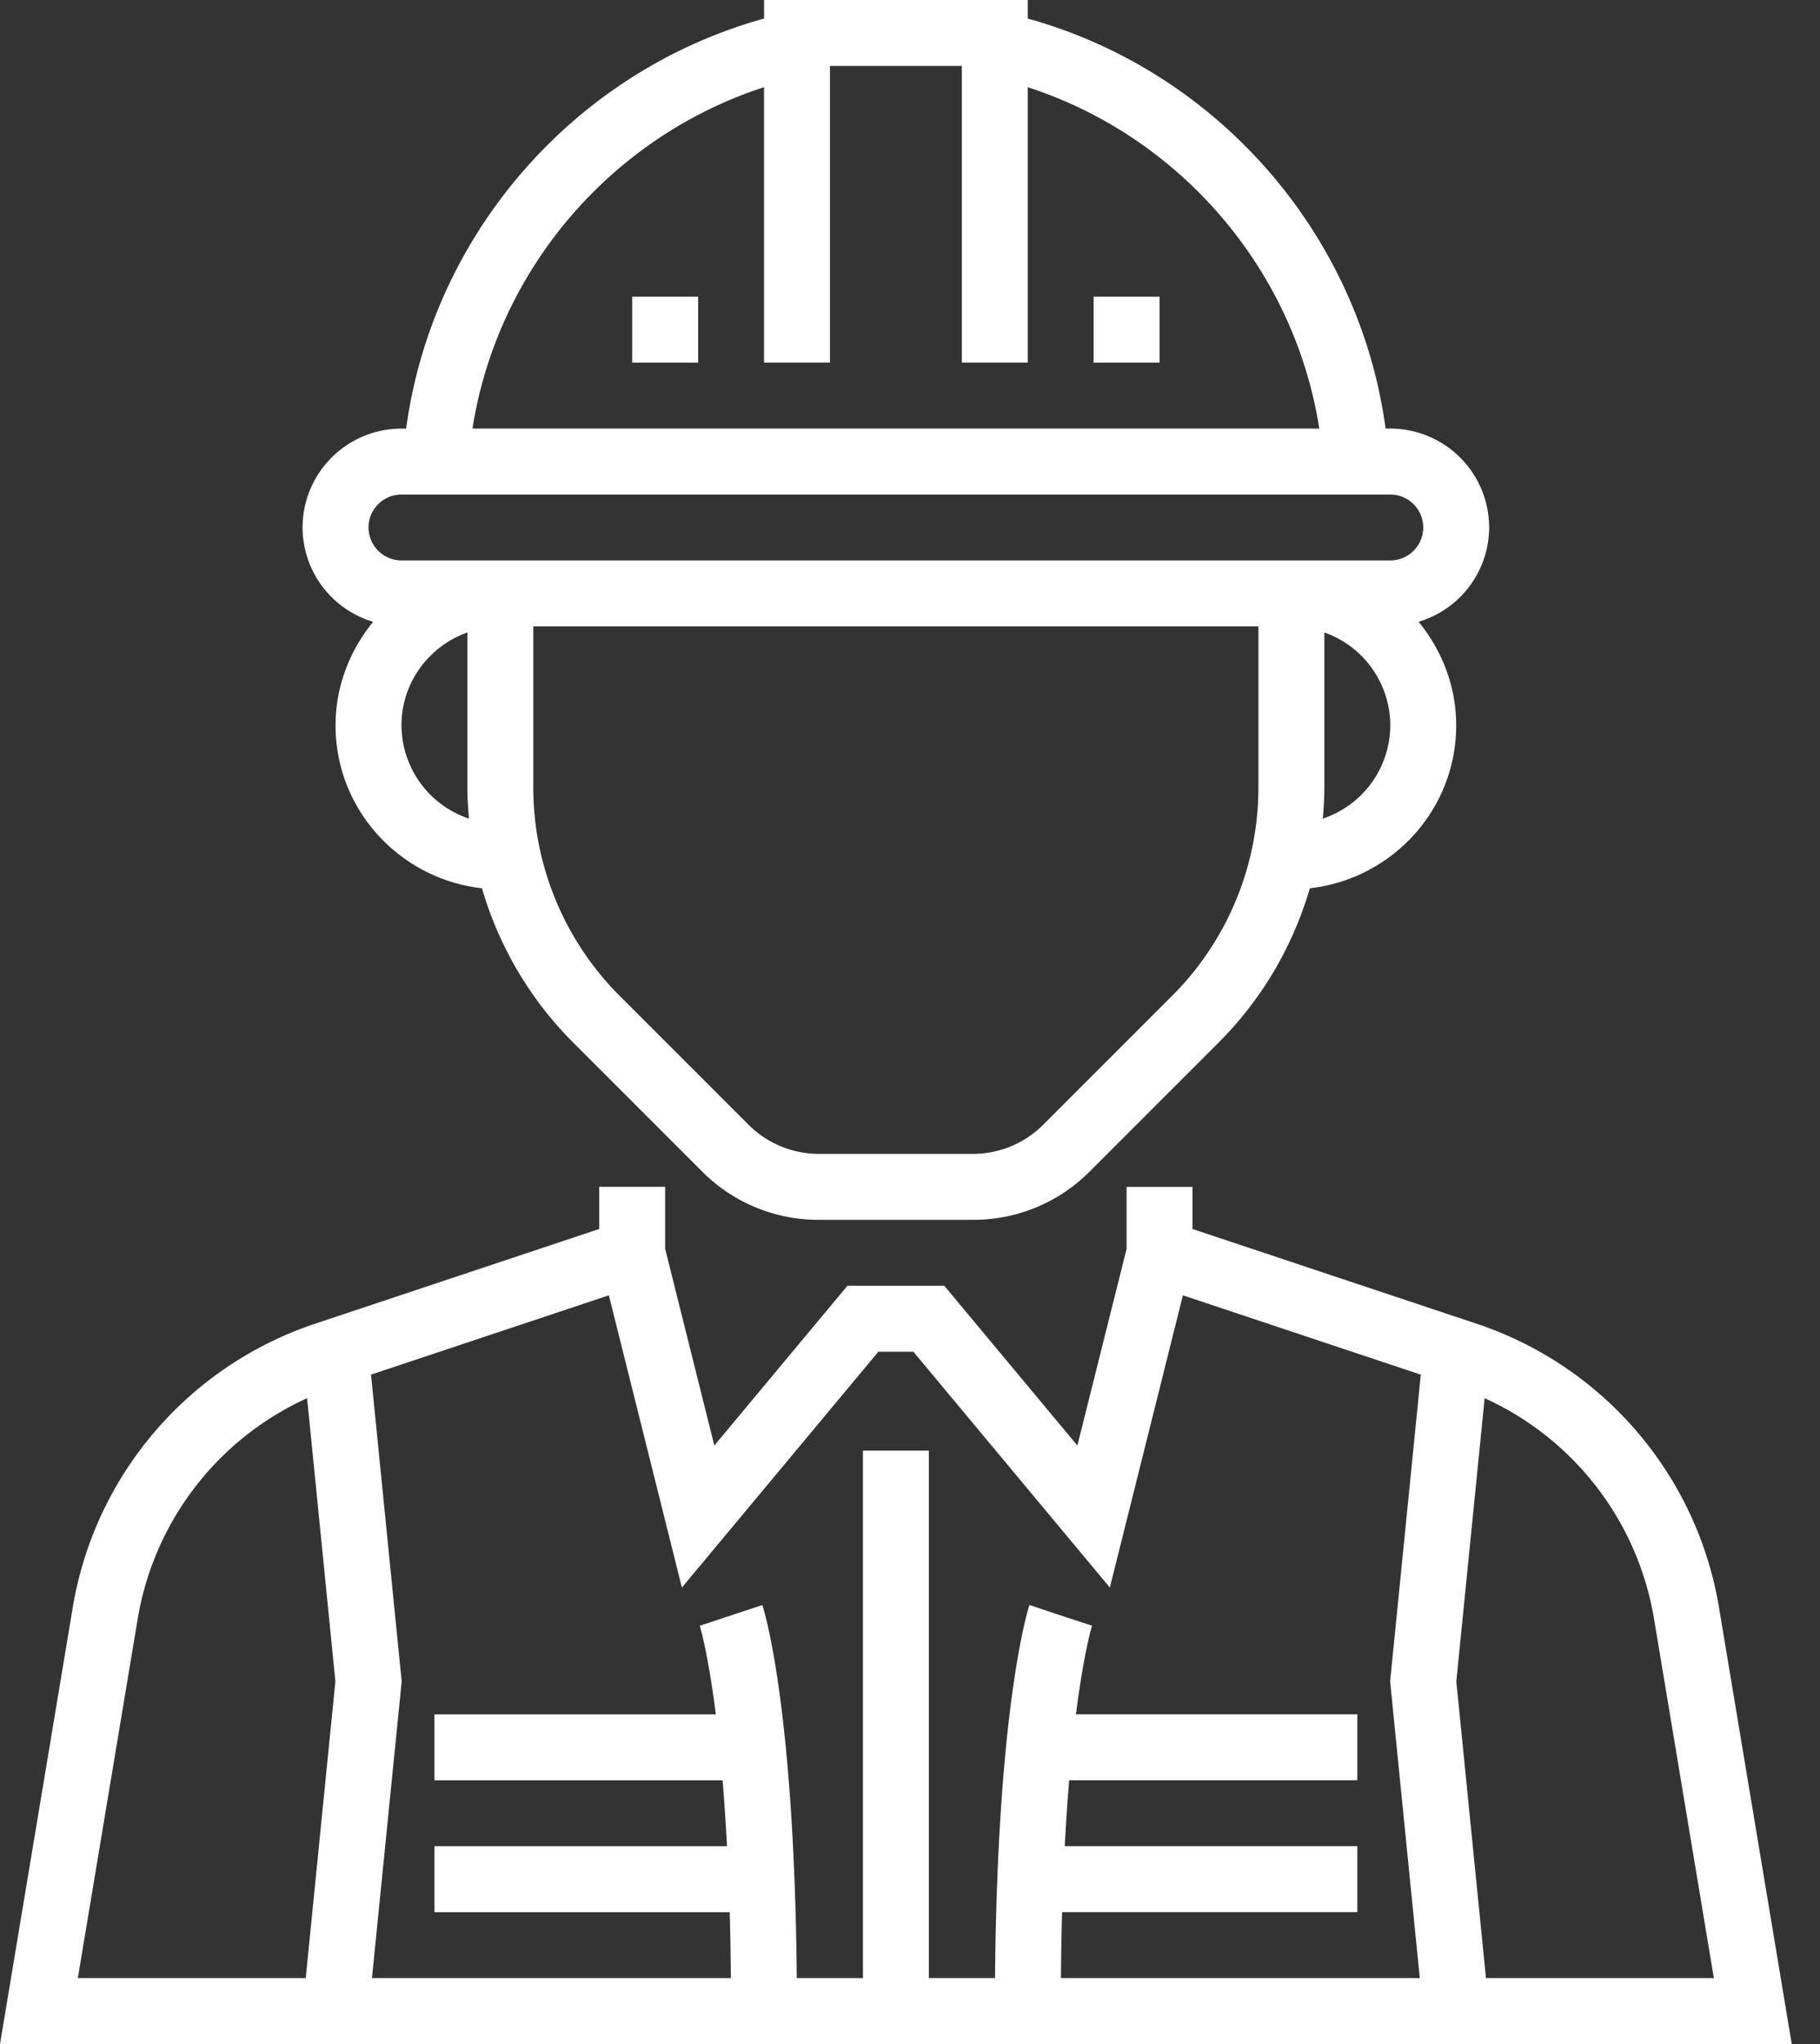
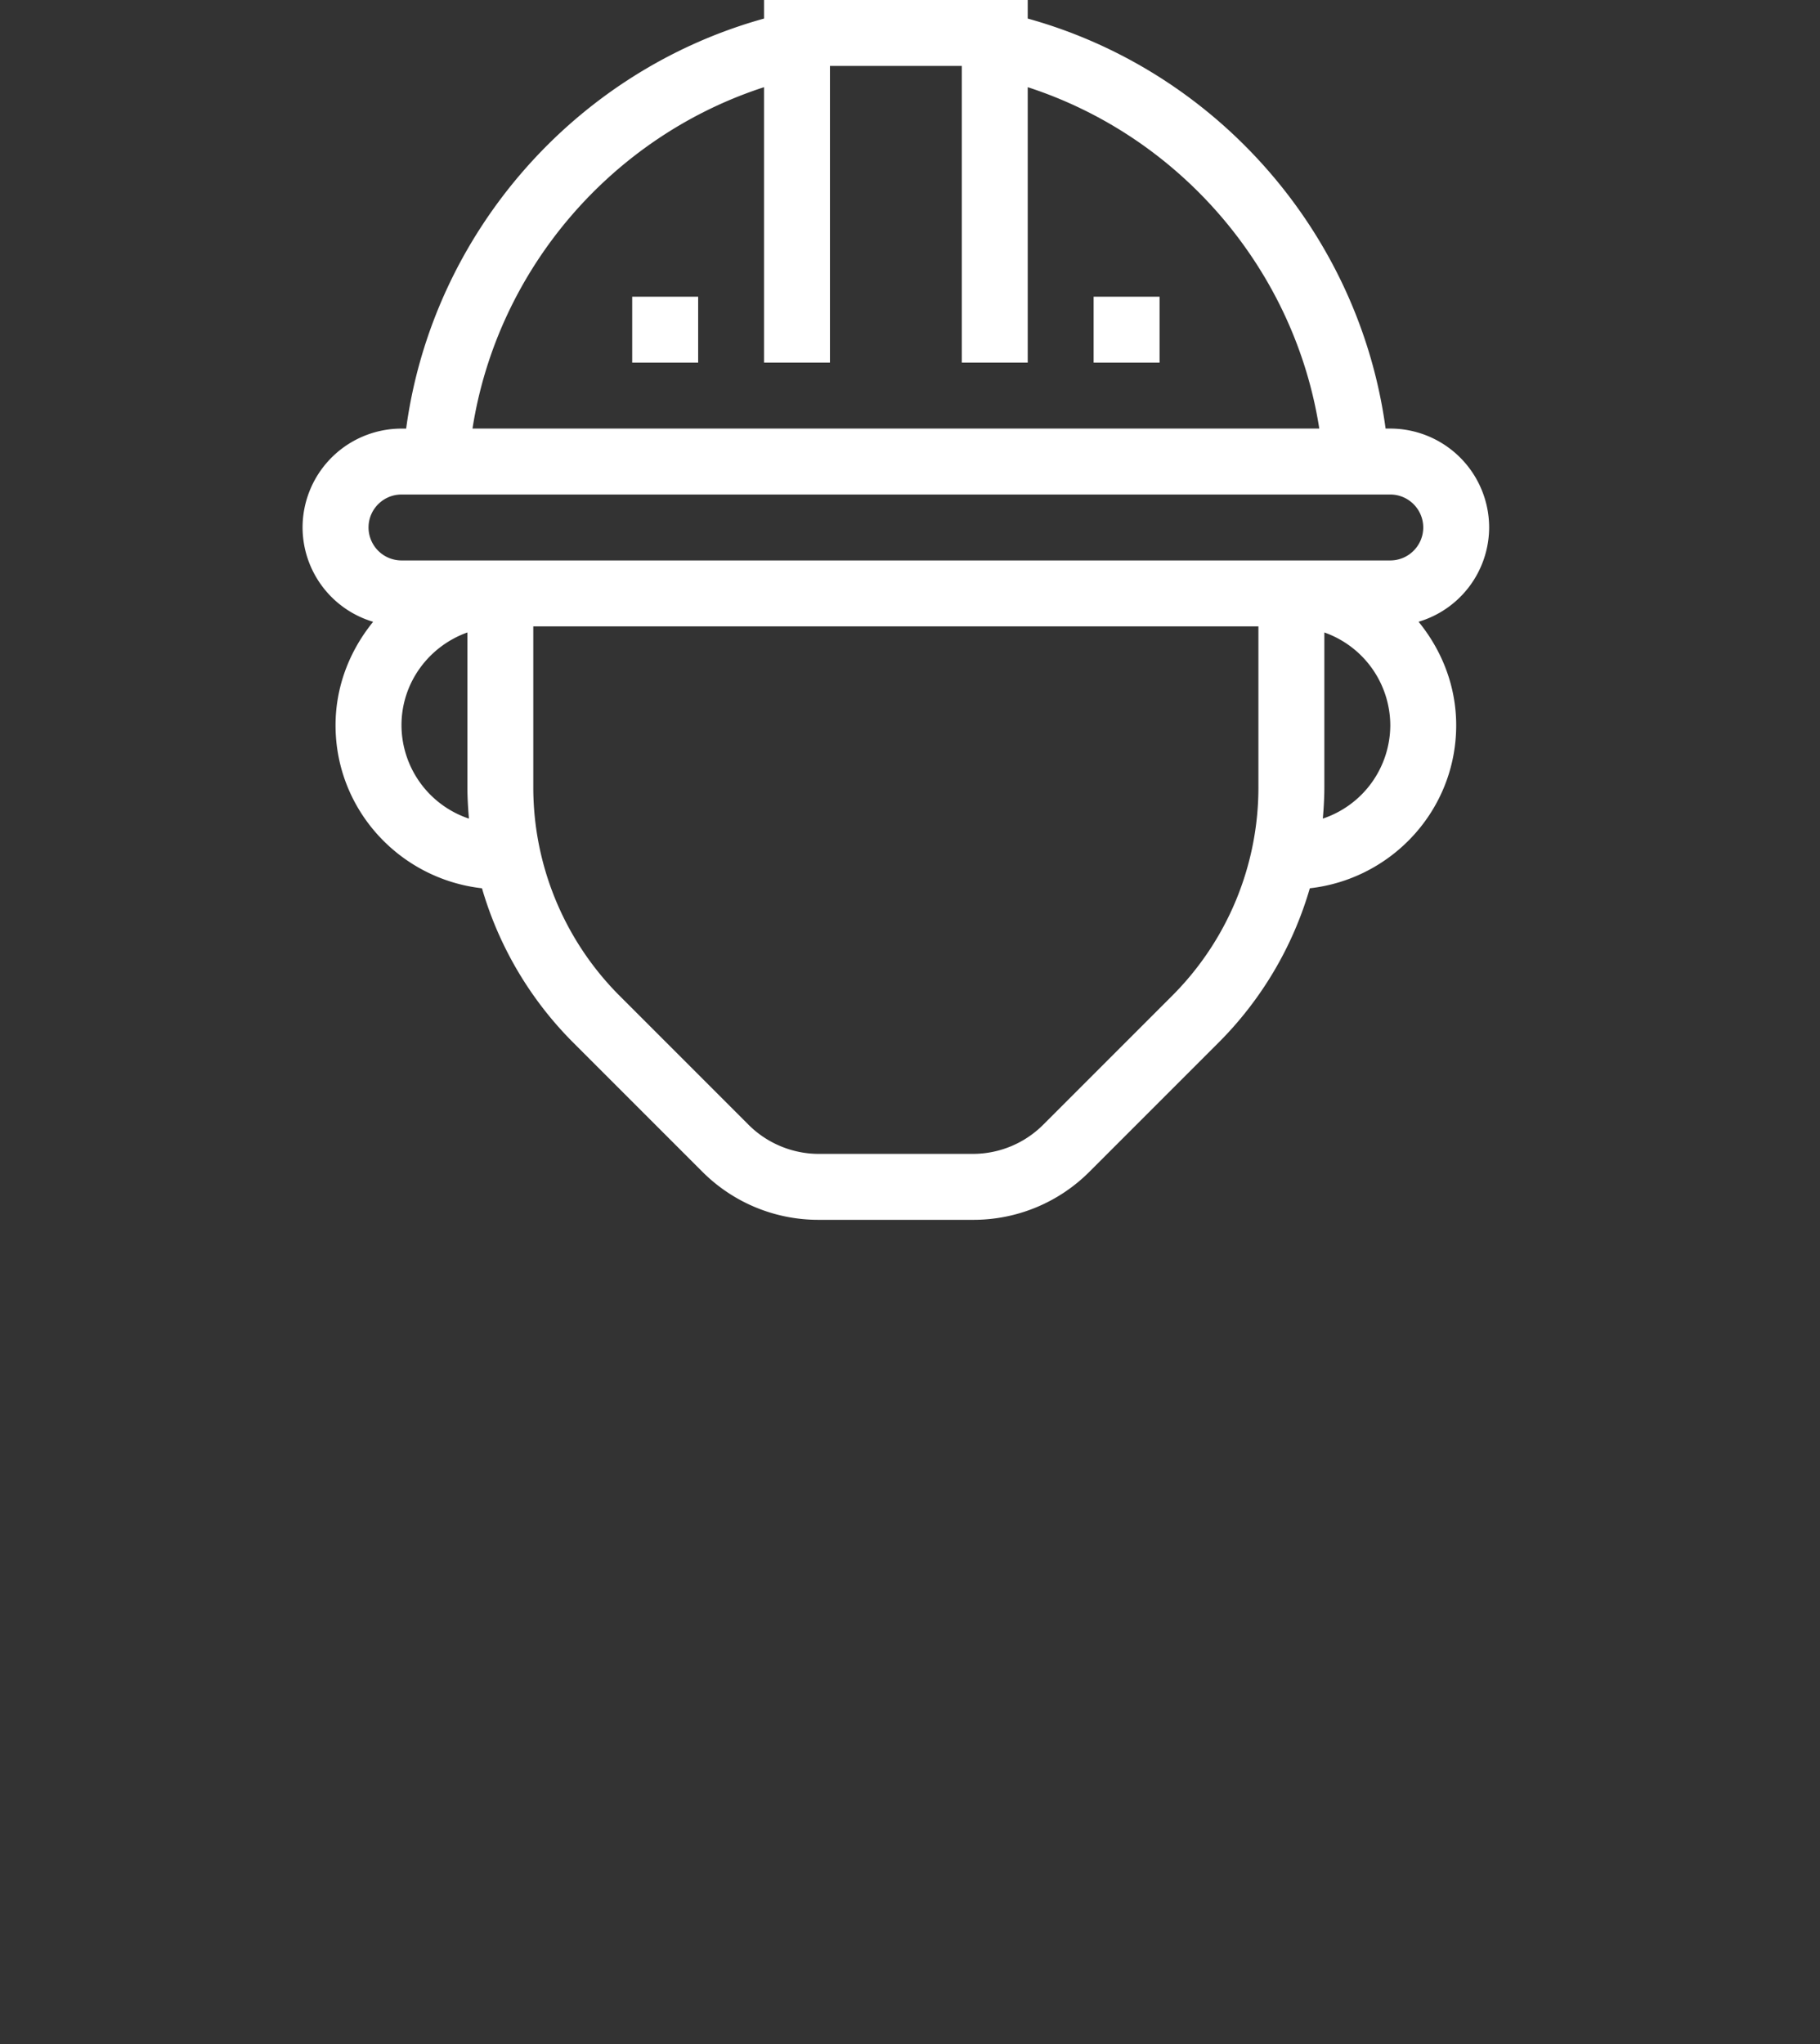
<svg xmlns="http://www.w3.org/2000/svg" width="57" height="64" viewBox="0 0 57 64">
  <rect x="0" y="0" width="57" height="64" fill="#333333" stroke="none" />
  <g fill="#FFF" fill-rule="nonzero">
-     <path d="M53.84 50.347a11.329 11.329 0 0 0-7.61-8.905l-8.882-2.96v-1.32h-2.064v1.937l-1.542 6.162-4.169-5.003h-3.032l-4.169 5.003-1.54-6.162V37.16h-2.065v1.32l-8.881 2.961a11.332 11.332 0 0 0-7.61 8.905L0 64h56.115l-2.276-13.653zM9.574 61.935H2.438l1.875-11.248a9.258 9.258 0 0 1 5.305-6.908l.886 8.866-.929 9.29zm34.89 0H33.227c.007-.724.018-1.42.035-2.064h9.248v-2.065h-9.163c.04-.758.087-1.445.138-2.064h9.025v-2.065h-8.812c.247-1.948.498-2.76.503-2.774l-.98-.322-.98-.327c-.043.128-1.004 3.136-1.078 11.681H29.09V45.42h-2.064v16.516h-2.072c-.075-8.545-1.036-11.553-1.078-11.68l-1.96.648c.005.015.256.827.503 2.774h-8.813v2.065h9.024c.052.62.098 1.306.139 2.064h-9.163v2.065h9.248c.019.643.03 1.34.035 2.064H11.65l.93-9.29-.96-9.605 7.449-2.483 2.287 9.15 6.153-7.384h1.097l6.153 7.383 2.288-9.149 7.45 2.483-.96 9.605.929 9.29zm2.075 0-.929-9.29.887-8.866a9.254 9.254 0 0 1 5.305 6.908l1.874 11.248H46.54z" />
    <path d="M11.687 19.468c-.724.89-1.178 2.008-1.178 3.242 0 2.648 2.013 4.812 4.586 5.103a11.285 11.285 0 0 0 2.87 4.844l4.025 4.024a5.129 5.129 0 0 0 3.65 1.513h4.837a5.129 5.129 0 0 0 3.65-1.513l4.025-4.024a11.291 11.291 0 0 0 2.87-4.844c2.571-.29 4.584-2.455 4.584-5.103 0-1.234-.453-2.353-1.178-3.242a3.09 3.09 0 0 0 2.21-2.952 3.1 3.1 0 0 0-3.096-3.097h-.147C42.572 7.326 38.125 2.228 32.187.581V0h-8.258v.581C17.99 2.228 13.542 7.327 12.72 13.42h-.147a3.1 3.1 0 0 0-3.097 3.097 3.09 3.09 0 0 0 2.21 2.952zm.887 3.242c0-1.344.866-2.48 2.064-2.907v4.825c0 .337.02.672.049 1.004a3.093 3.093 0 0 1-2.113-2.922zm26.838 1.918a9.224 9.224 0 0 1-2.72 6.569l-4.026 4.025a3.114 3.114 0 0 1-2.19.907h-4.838c-.815 0-1.612-.33-2.19-.907l-4.025-4.025a9.23 9.23 0 0 1-2.721-6.57v-5.014h22.71v5.015zm2.017 1.003c.029-.331.048-.666.048-1.003v-4.825a3.093 3.093 0 0 1 2.065 2.907 3.09 3.09 0 0 1-2.113 2.921zm-17.5-22.9v8.624h2.064v-9.29h4.13v9.29h2.064V2.73c4.784 1.552 8.355 5.718 9.131 10.688h-26.52c.776-4.97 4.346-9.136 9.13-10.688zM12.574 15.484h30.968c.568 0 1.032.463 1.032 1.032s-.464 1.032-1.032 1.032H12.574a1.034 1.034 0 0 1-1.032-1.032c0-.569.463-1.032 1.032-1.032z" />
    <path d="M34.251 9.29h2.065v2.065h-2.065zM19.8 9.29h2.065v2.065H19.8z" />
  </g>
</svg>